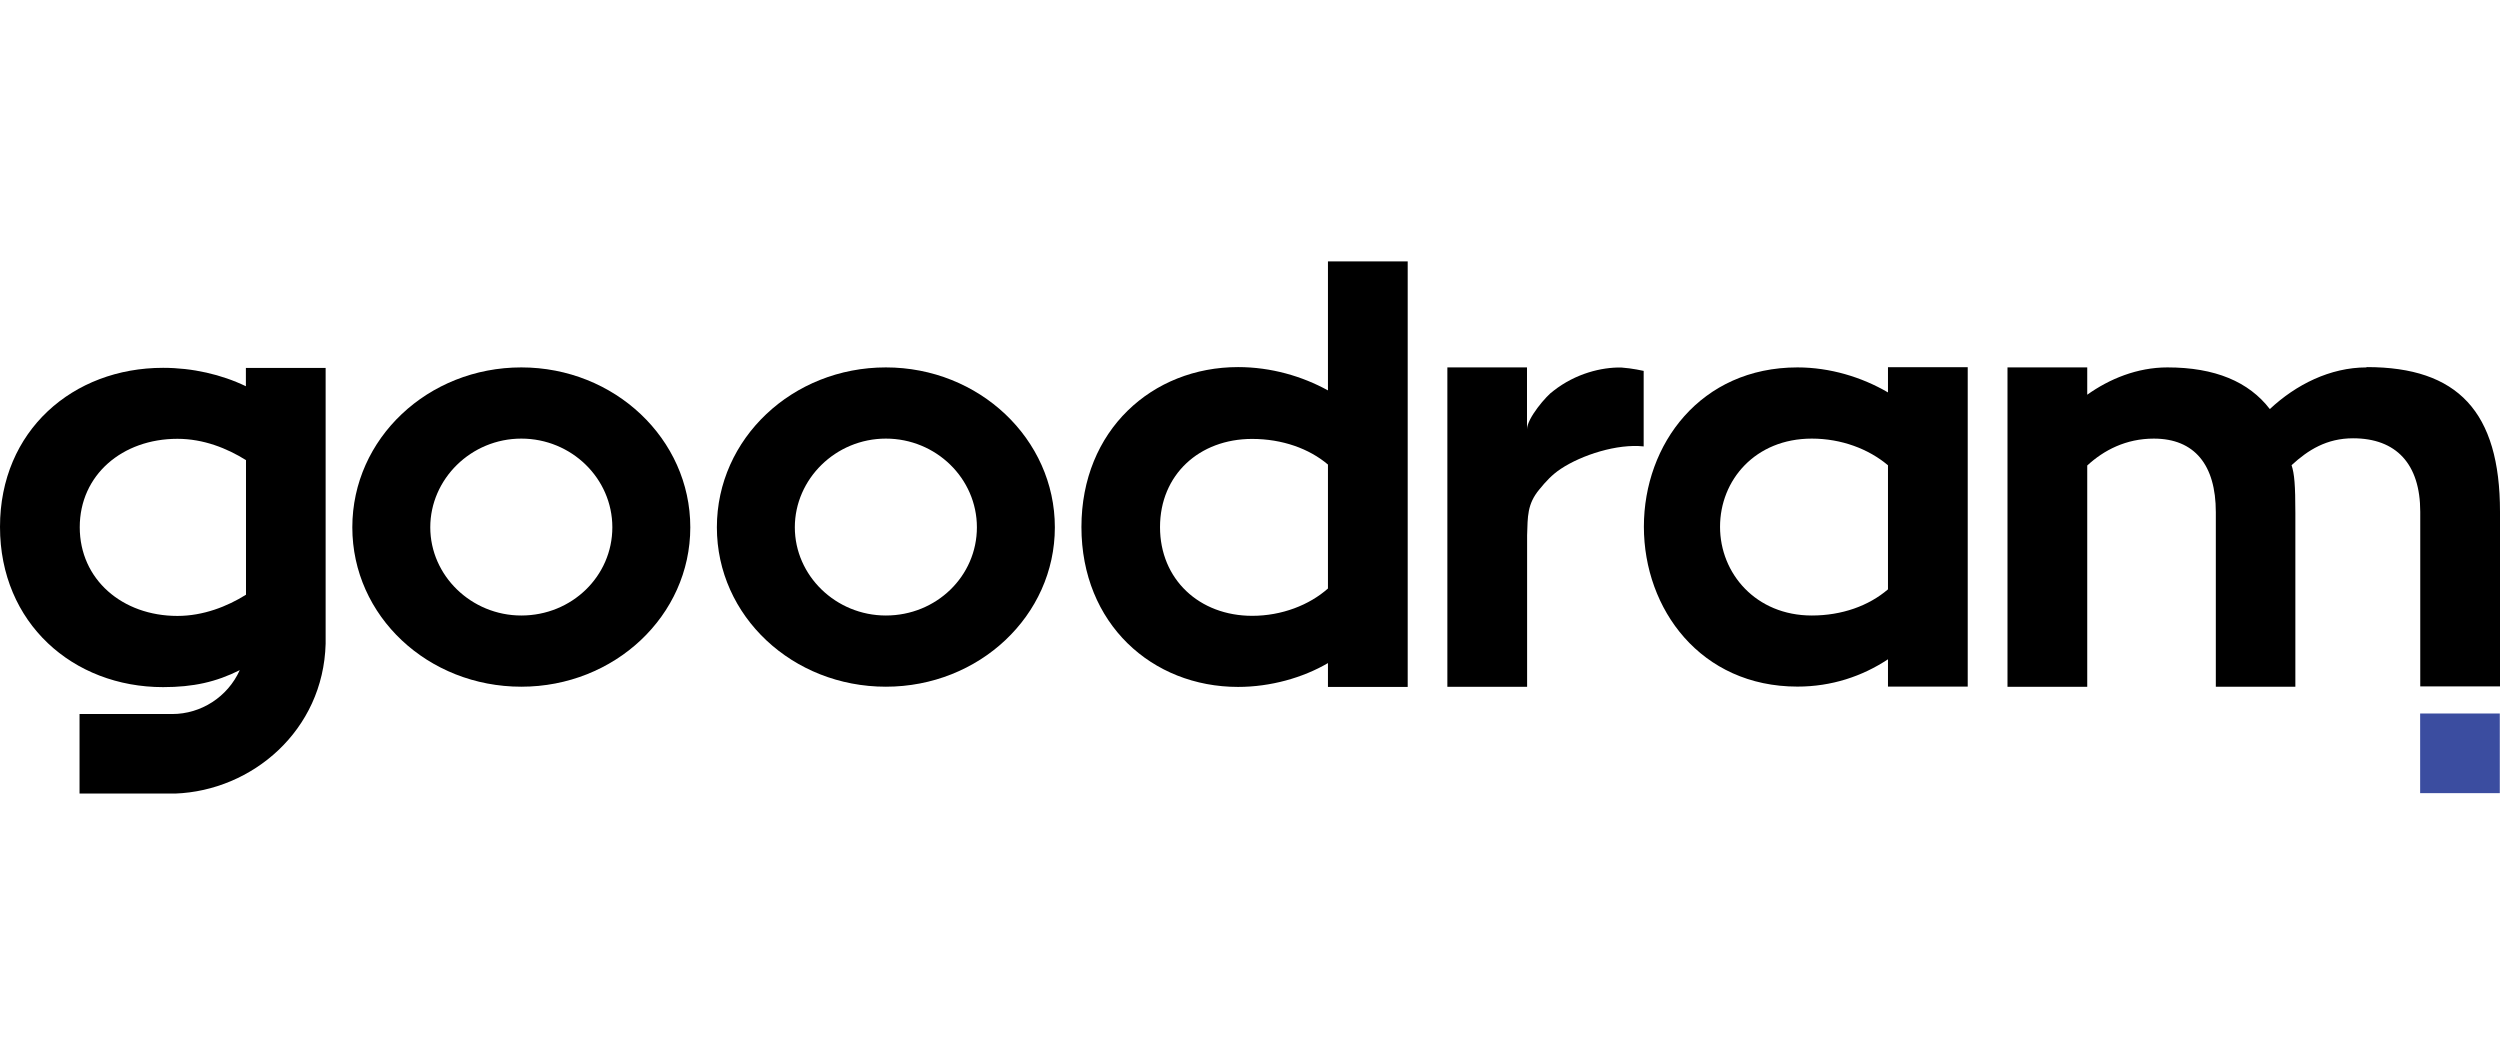
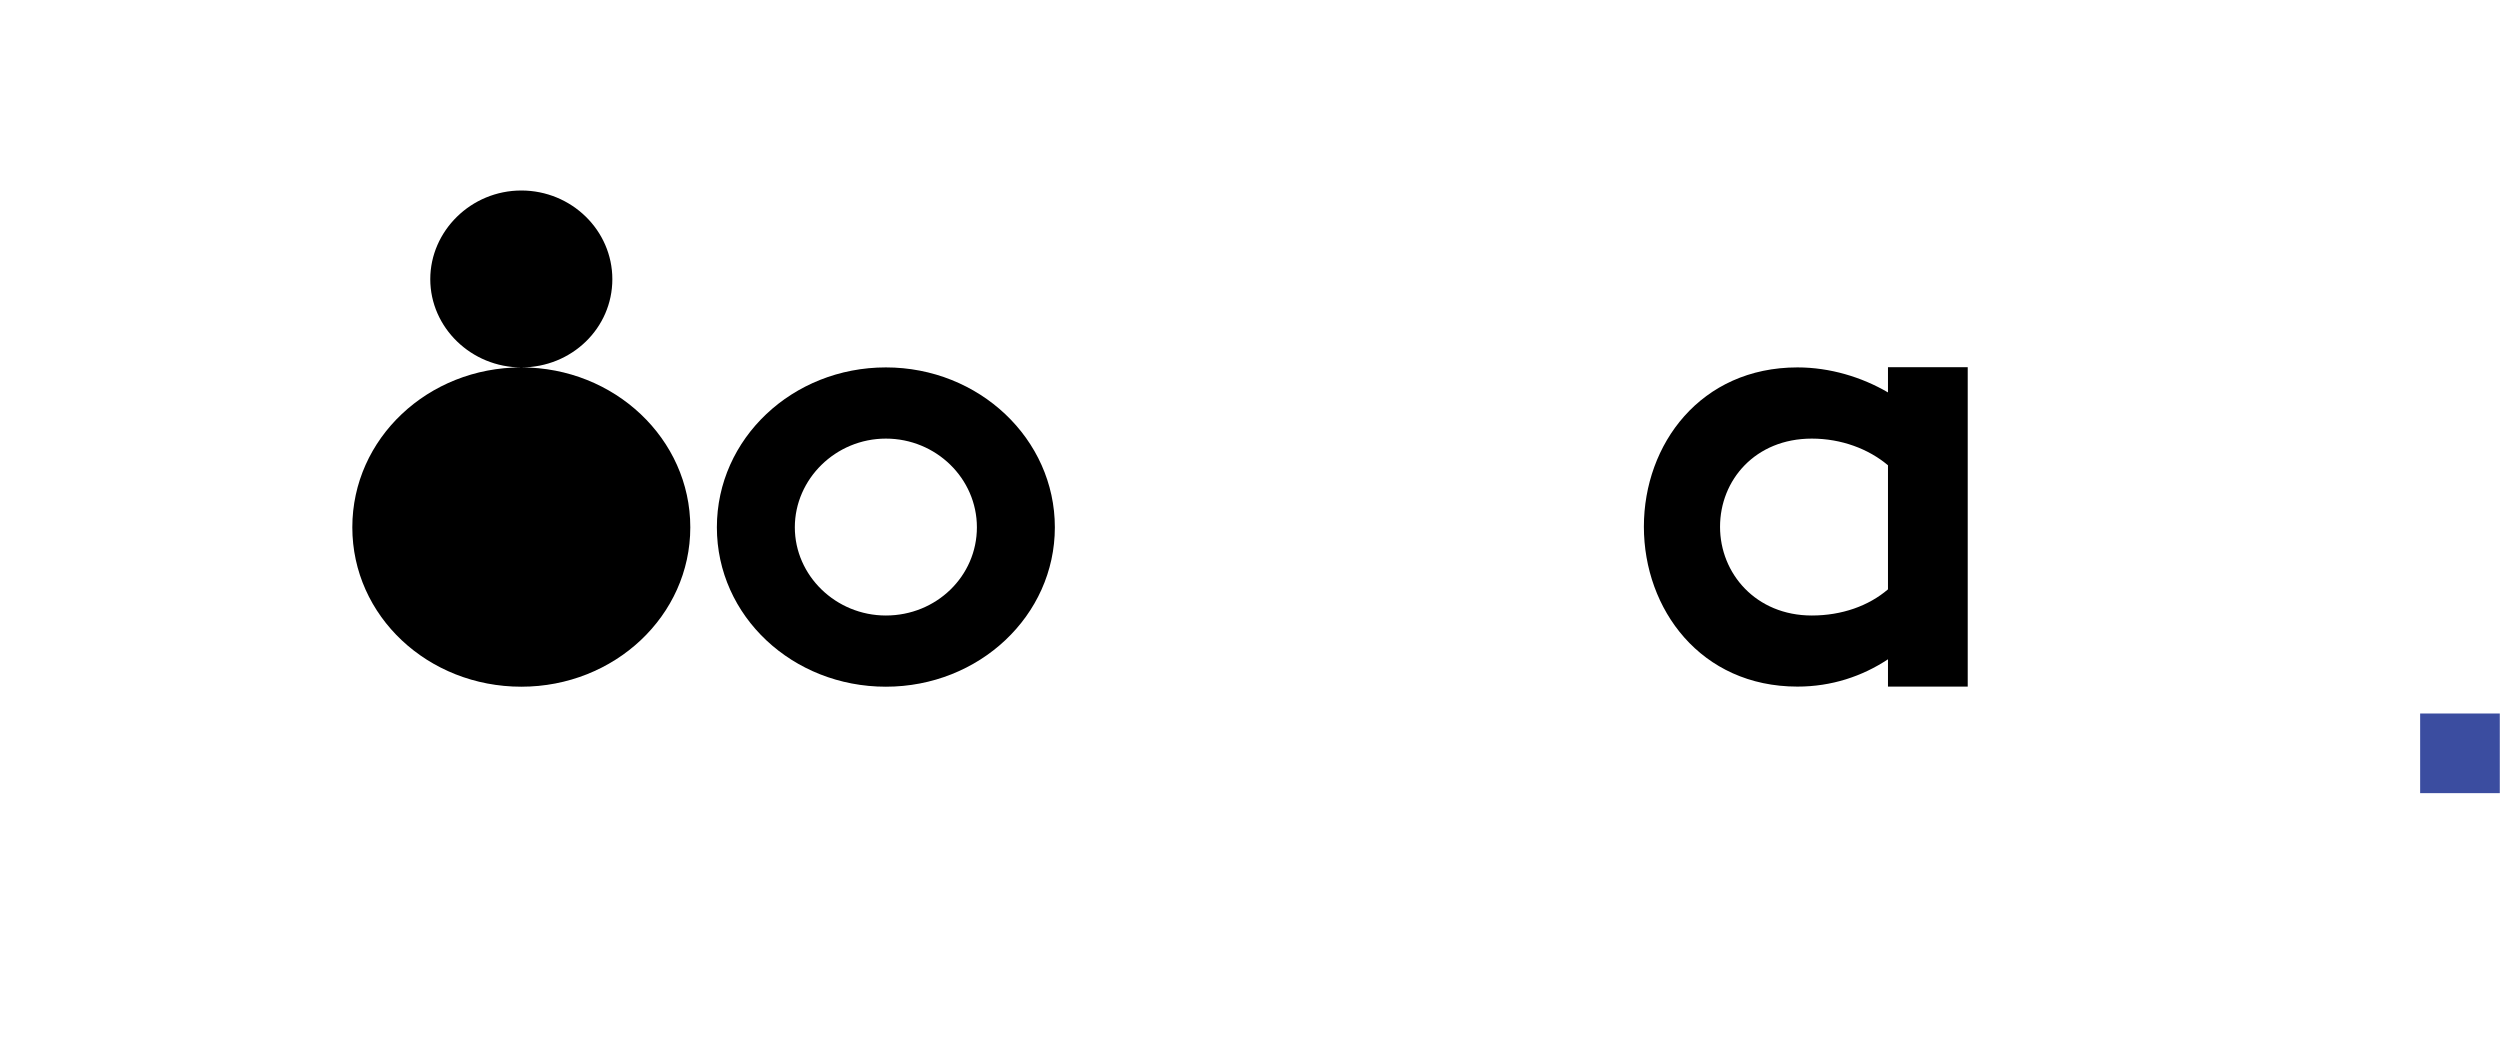
<svg xmlns="http://www.w3.org/2000/svg" id="Warstwa_1" width="237" height="100" viewBox="0 0 237 100">
  <defs>
    <style>.cls-1{fill:#3b4da0;fill-rule:evenodd;}</style>
  </defs>
  <g id="Warstwa_1-2">
    <g id="_1763623265008">
-       <path d="m144.77,34.83h-7.56v30.28h7.56v-14.37c.06-1.77,0-2.94,1.15-4.33.63-.77,1.19-1.39,2.04-1.96,2.01-1.33,5.36-2.4,7.86-2.13v-7.16s-1.09-.25-2.13-.32c-1.85-.03-4.3.55-6.42,2.21-.66.44-2.51,2.61-2.51,3.65v-5.87h.02Z" />
      <path d="m178.98,37.2c-2.48-1.45-5.5-2.37-8.58-2.37-9.17,0-14.56,7.27-14.56,15.1s5.39,15.16,14.56,15.16c3.24,0,6.15-.98,8.58-2.59v2.59h7.56v-30.28h-7.56v2.37h0v.02Zm0,18.67c-1.83,1.57-4.38,2.48-7.22,2.48-5.3,0-8.7-3.98-8.7-8.41s3.34-8.36,8.7-8.36c2.8,0,5.39.98,7.22,2.53v11.76Z" />
-       <path d="m224.35,34.83c-3.45,0-6.69,1.63-9.17,3.95-1.99-2.59-5.19-3.95-9.71-3.95-2.86,0-5.5,1.09-7.6,2.59v-2.59h-7.56v30.28h7.56v-20.98c1.57-1.45,3.67-2.55,6.31-2.55,3.87,0,5.88,2.5,5.88,6.97v16.55h7.54v-16.46c0-2.64-.09-3.73-.36-4.54,1.57-1.45,3.34-2.55,5.83-2.55,4.09,0,6.37,2.43,6.37,6.97v16.55h7.56v-16.55c0-9.49-4-13.72-12.63-13.72h-.02v.02Z" />
      <polygon class="cls-1" points="229.43 75.19 229.43 67.64 236.98 67.64 236.98 75.19 229.43 75.19" />
      <path d="m83.98,34.83c-8.84,0-16.02,6.73-16.02,15.16s7.18,15.11,16.02,15.11,16.02-6.73,16.02-15.11-7.18-15.16-16.02-15.16Zm0,23.52c-4.74,0-8.63-3.78-8.63-8.36s3.87-8.41,8.63-8.41,8.63,3.78,8.63,8.41-3.84,8.36-8.63,8.36Z" />
-       <path d="m49.42,34.83c-8.84,0-16.02,6.73-16.02,15.16s7.18,15.11,16.02,15.11,16.02-6.73,16.02-15.11-7.18-15.16-16.02-15.16Zm0,23.52c-4.74,0-8.63-3.78-8.63-8.36s3.87-8.41,8.63-8.41,8.63,3.78,8.63,8.41-3.84,8.36-8.63,8.36Z" />
-       <path d="m125.89,37.01c-2.43-1.34-5.39-2.21-8.52-2.21-8.14,0-14.85,5.99-14.85,15.16s6.69,15.16,14.85,15.16c3.08,0,6.15-.87,8.52-2.26v2.26h7.56V24.78h-7.56v12.24h0Zm0,18.78c-1.77,1.57-4.38,2.59-7.18,2.59-5.01,0-8.74-3.45-8.74-8.41s3.72-8.36,8.73-8.36c2.86,0,5.41.92,7.19,2.43v11.76h0v-.02Z" />
-       <path d="m23.32,36.62c-2.32-1.12-5.07-1.75-7.86-1.75-8.55,0-15.46,5.96-15.46,15.08s6.92,15.19,15.46,15.19c2.88,0,5.03-.49,7.27-1.61-1.15,2.55-3.68,4.16-6.4,4.16H7.54v7.54h9.07c7.3-.27,14.04-5.98,14.26-14.2v-26.15h-7.56v1.75h0v-.02Zm0,7v12.76c-1.77,1.11-4.05,2.01-6.5,2.01-5.23,0-9.26-3.46-9.26-8.41s4.03-8.38,9.26-8.38c2.47,0,4.71.9,6.5,2.02Z" />
+       <path d="m49.42,34.83c-8.84,0-16.02,6.73-16.02,15.16s7.18,15.11,16.02,15.11,16.02-6.73,16.02-15.11-7.18-15.16-16.02-15.16Zc-4.74,0-8.63-3.78-8.63-8.36s3.87-8.41,8.63-8.41,8.63,3.78,8.63,8.41-3.84,8.36-8.63,8.36Z" />
    </g>
  </g>
</svg>